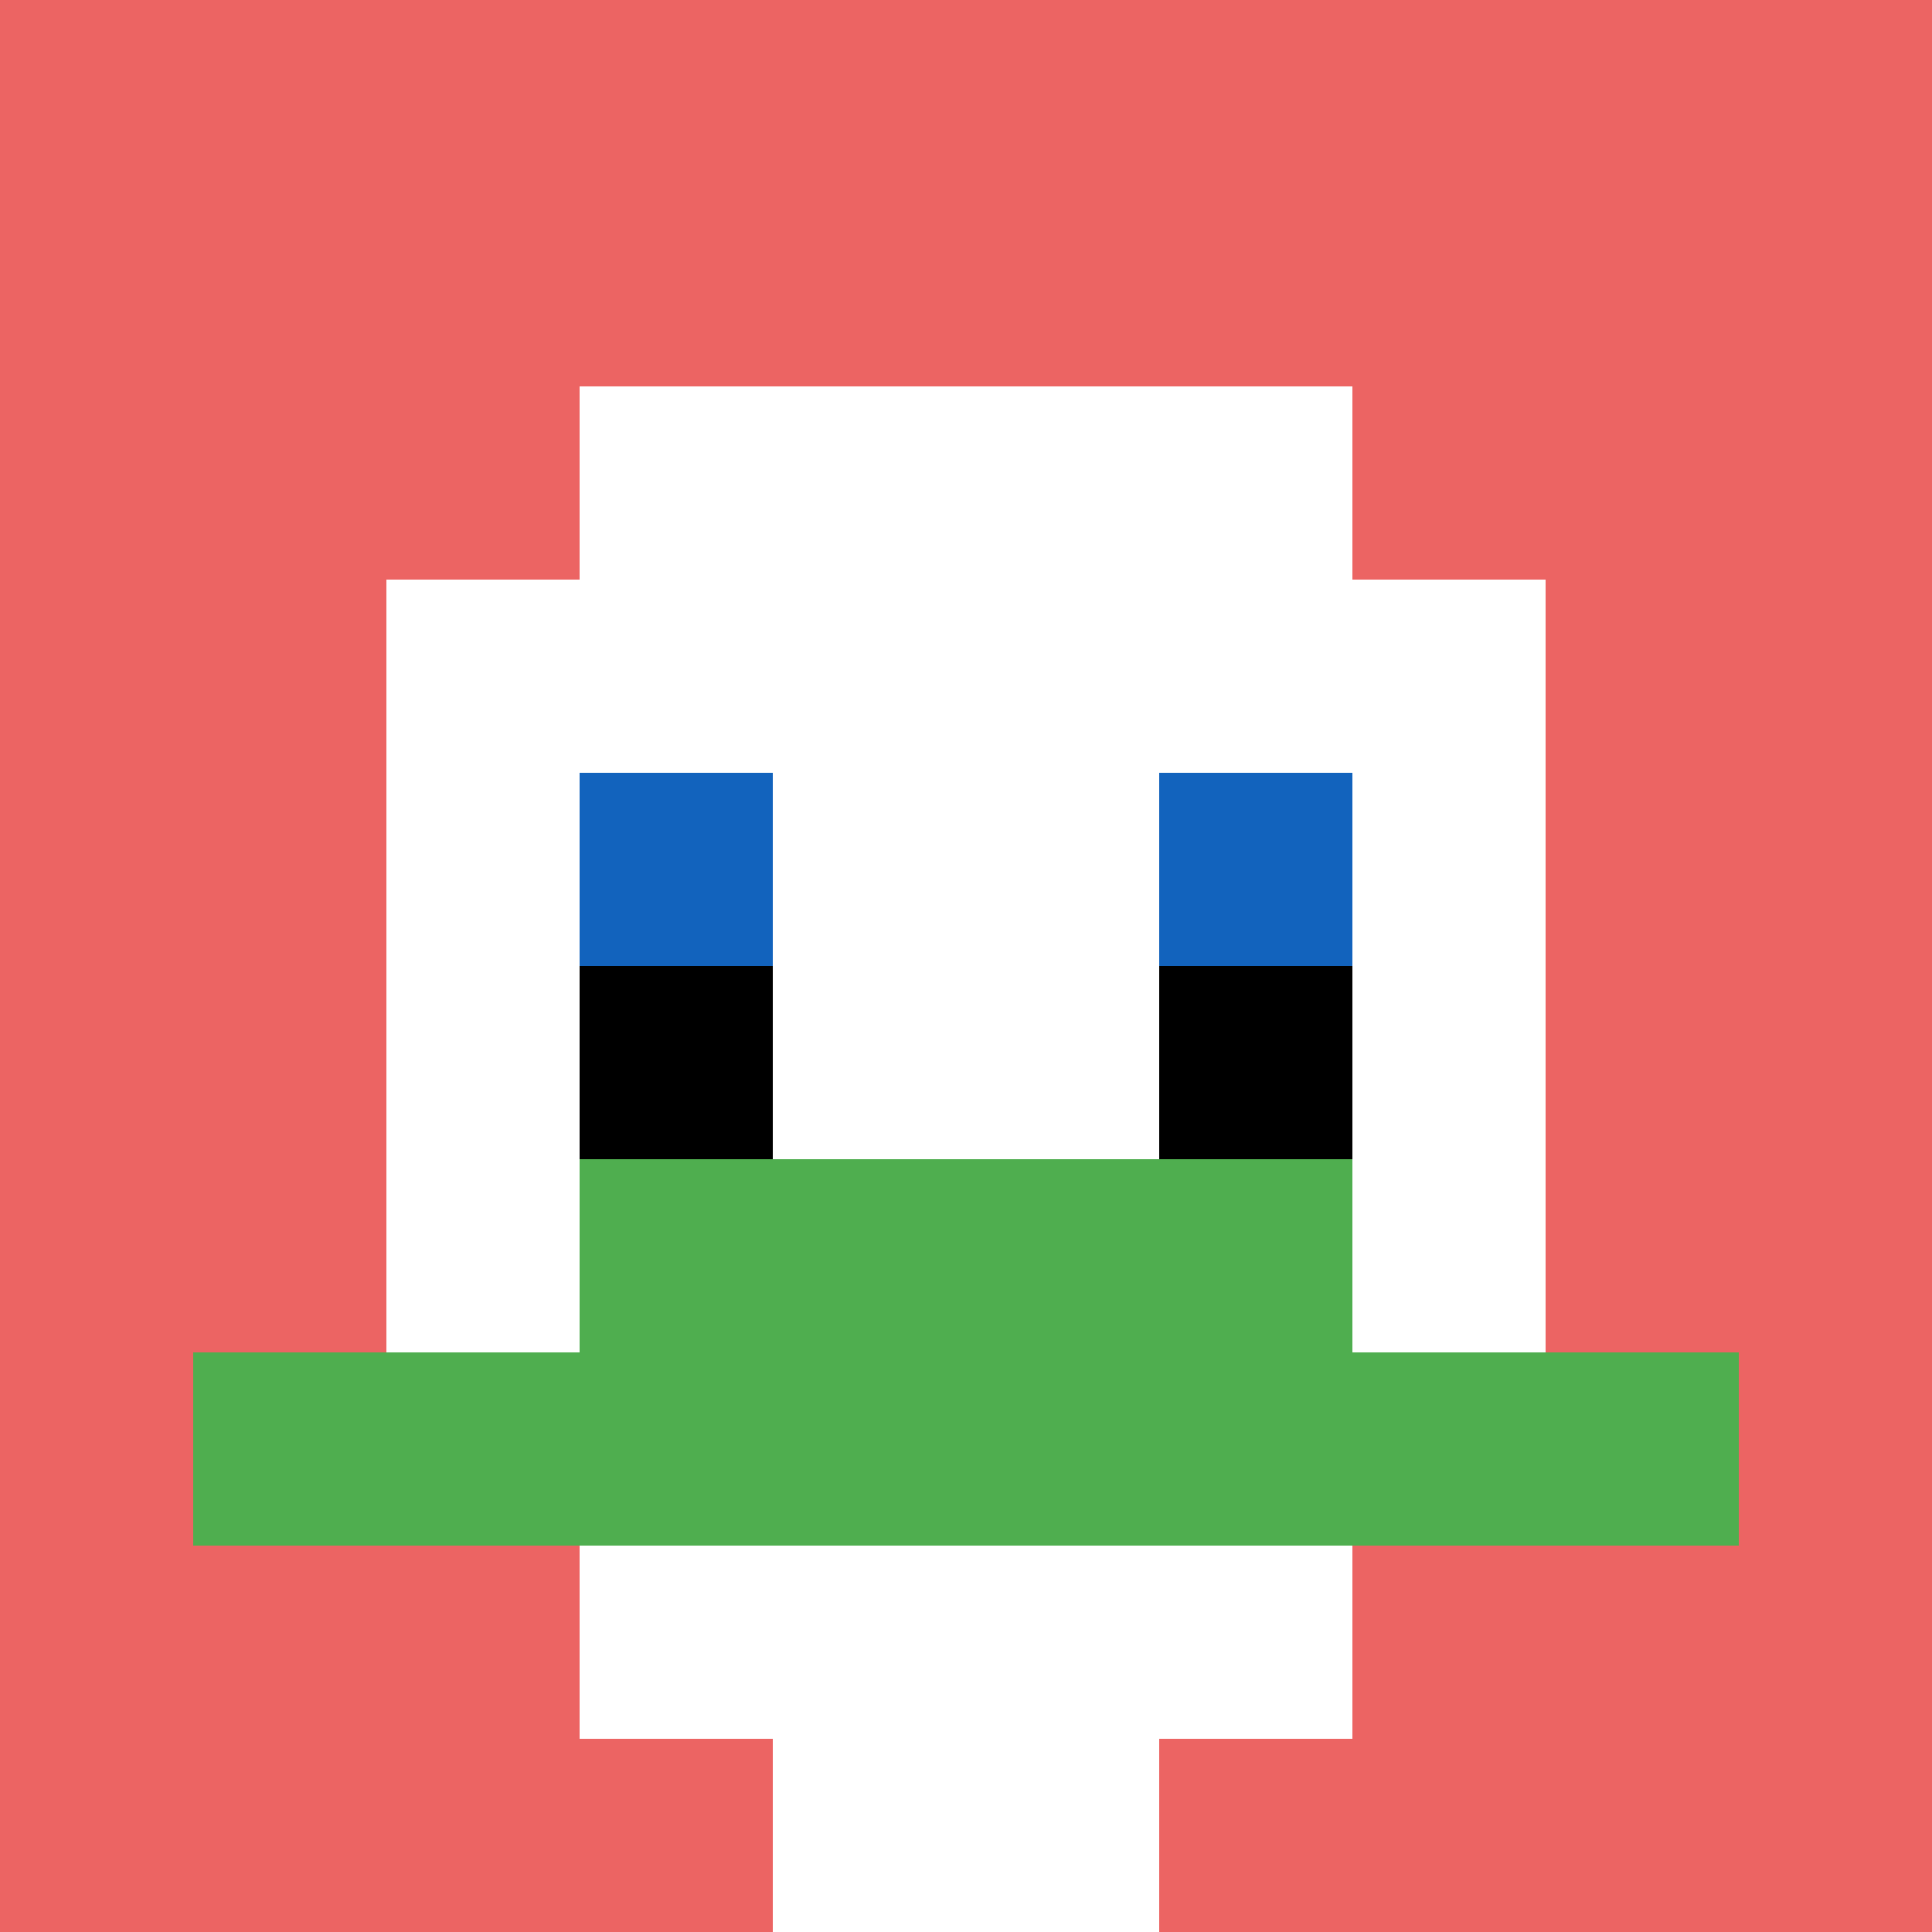
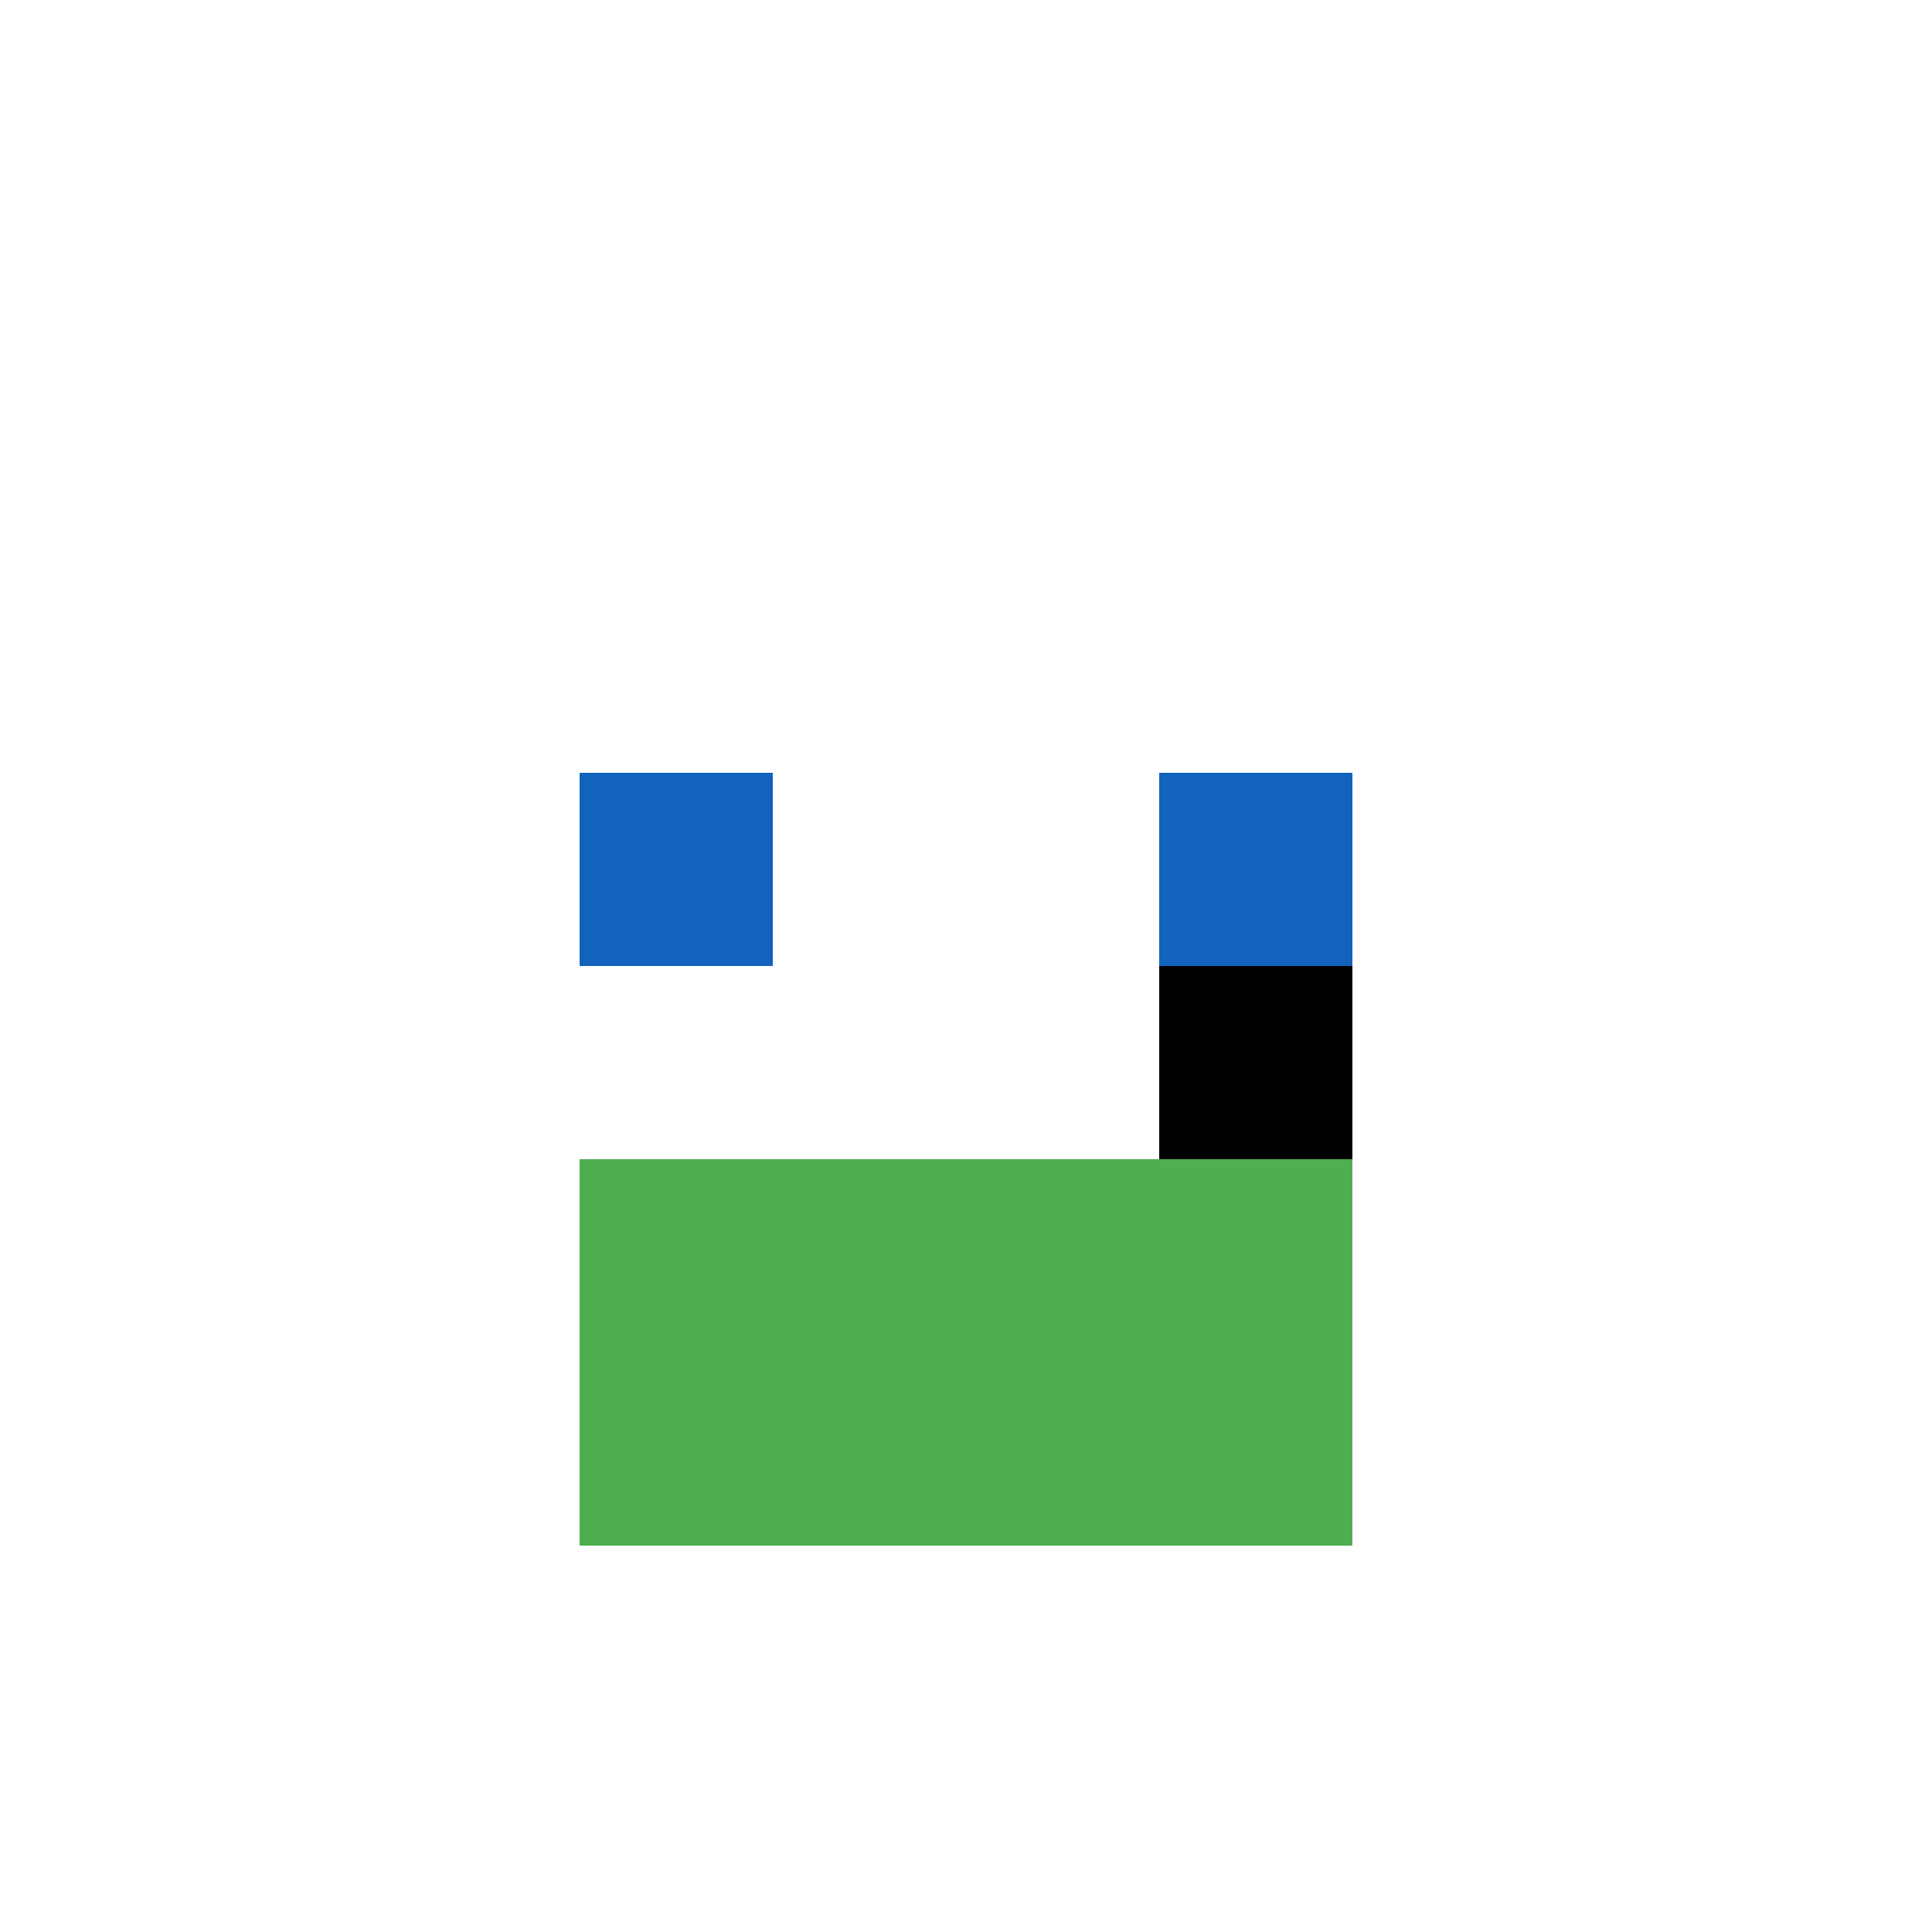
<svg xmlns="http://www.w3.org/2000/svg" version="1.1" width="978" height="978">
  <title>'goose-pfp-509353' by Dmitri Cherniak</title>
  <desc>seed=509353
backgroundColor=#ffffff
padding=20
innerPadding=0
timeout=500
dimension=1
border=false
Save=function(){return n.handleSave()}
frame=166

Rendered at Sun Sep 15 2024 20:26:31 GMT+0800 (中国标准时间)
Generated in &lt;1ms
</desc>
  <defs />
  <rect width="100%" height="100%" fill="#ffffff" />
  <g>
    <g id="0-0">
-       <rect x="0" y="0" height="978" width="978" fill="#EC6463" uia-uid="0|1" />
      <g>
-         <rect id="0-0-3-2-4-7" x="293.4" y="195.6" width="391.2" height="684.6" fill="#ffffff" />
        <rect id="0-0-2-3-6-5" x="195.6" y="293.4" width="586.8" height="489" fill="#ffffff" />
        <rect id="0-0-4-8-2-2" x="391.2" y="782.4" width="195.6" height="195.6" fill="#ffffff" />
-         <rect id="0-0-1-7-8-1" x="97.8" y="684.6" width="782.4" height="97.8" fill="#4FAE4F" />
        <rect id="0-0-3-6-4-2" x="293.4" y="586.8" width="391.2" height="195.6" fill="#4FAE4F" />
        <rect id="0-0-3-4-1-1" x="293.4" y="391.2" width="97.8" height="97.8" fill="#1263BD" />
        <rect id="0-0-6-4-1-1" x="586.8" y="391.2" width="97.8" height="97.8" fill="#1263BD" />
-         <rect id="0-0-3-5-1-1" x="293.4" y="489" width="97.8" height="97.8" fill="#000000" />
        <rect id="0-0-6-5-1-1" x="586.8" y="489" width="97.8" height="97.8" fill="#000000" />
      </g>
      <rect x="0" y="0" stroke="white" stroke-width="0" height="978" width="978" fill="none" />
    </g>
  </g>
</svg>